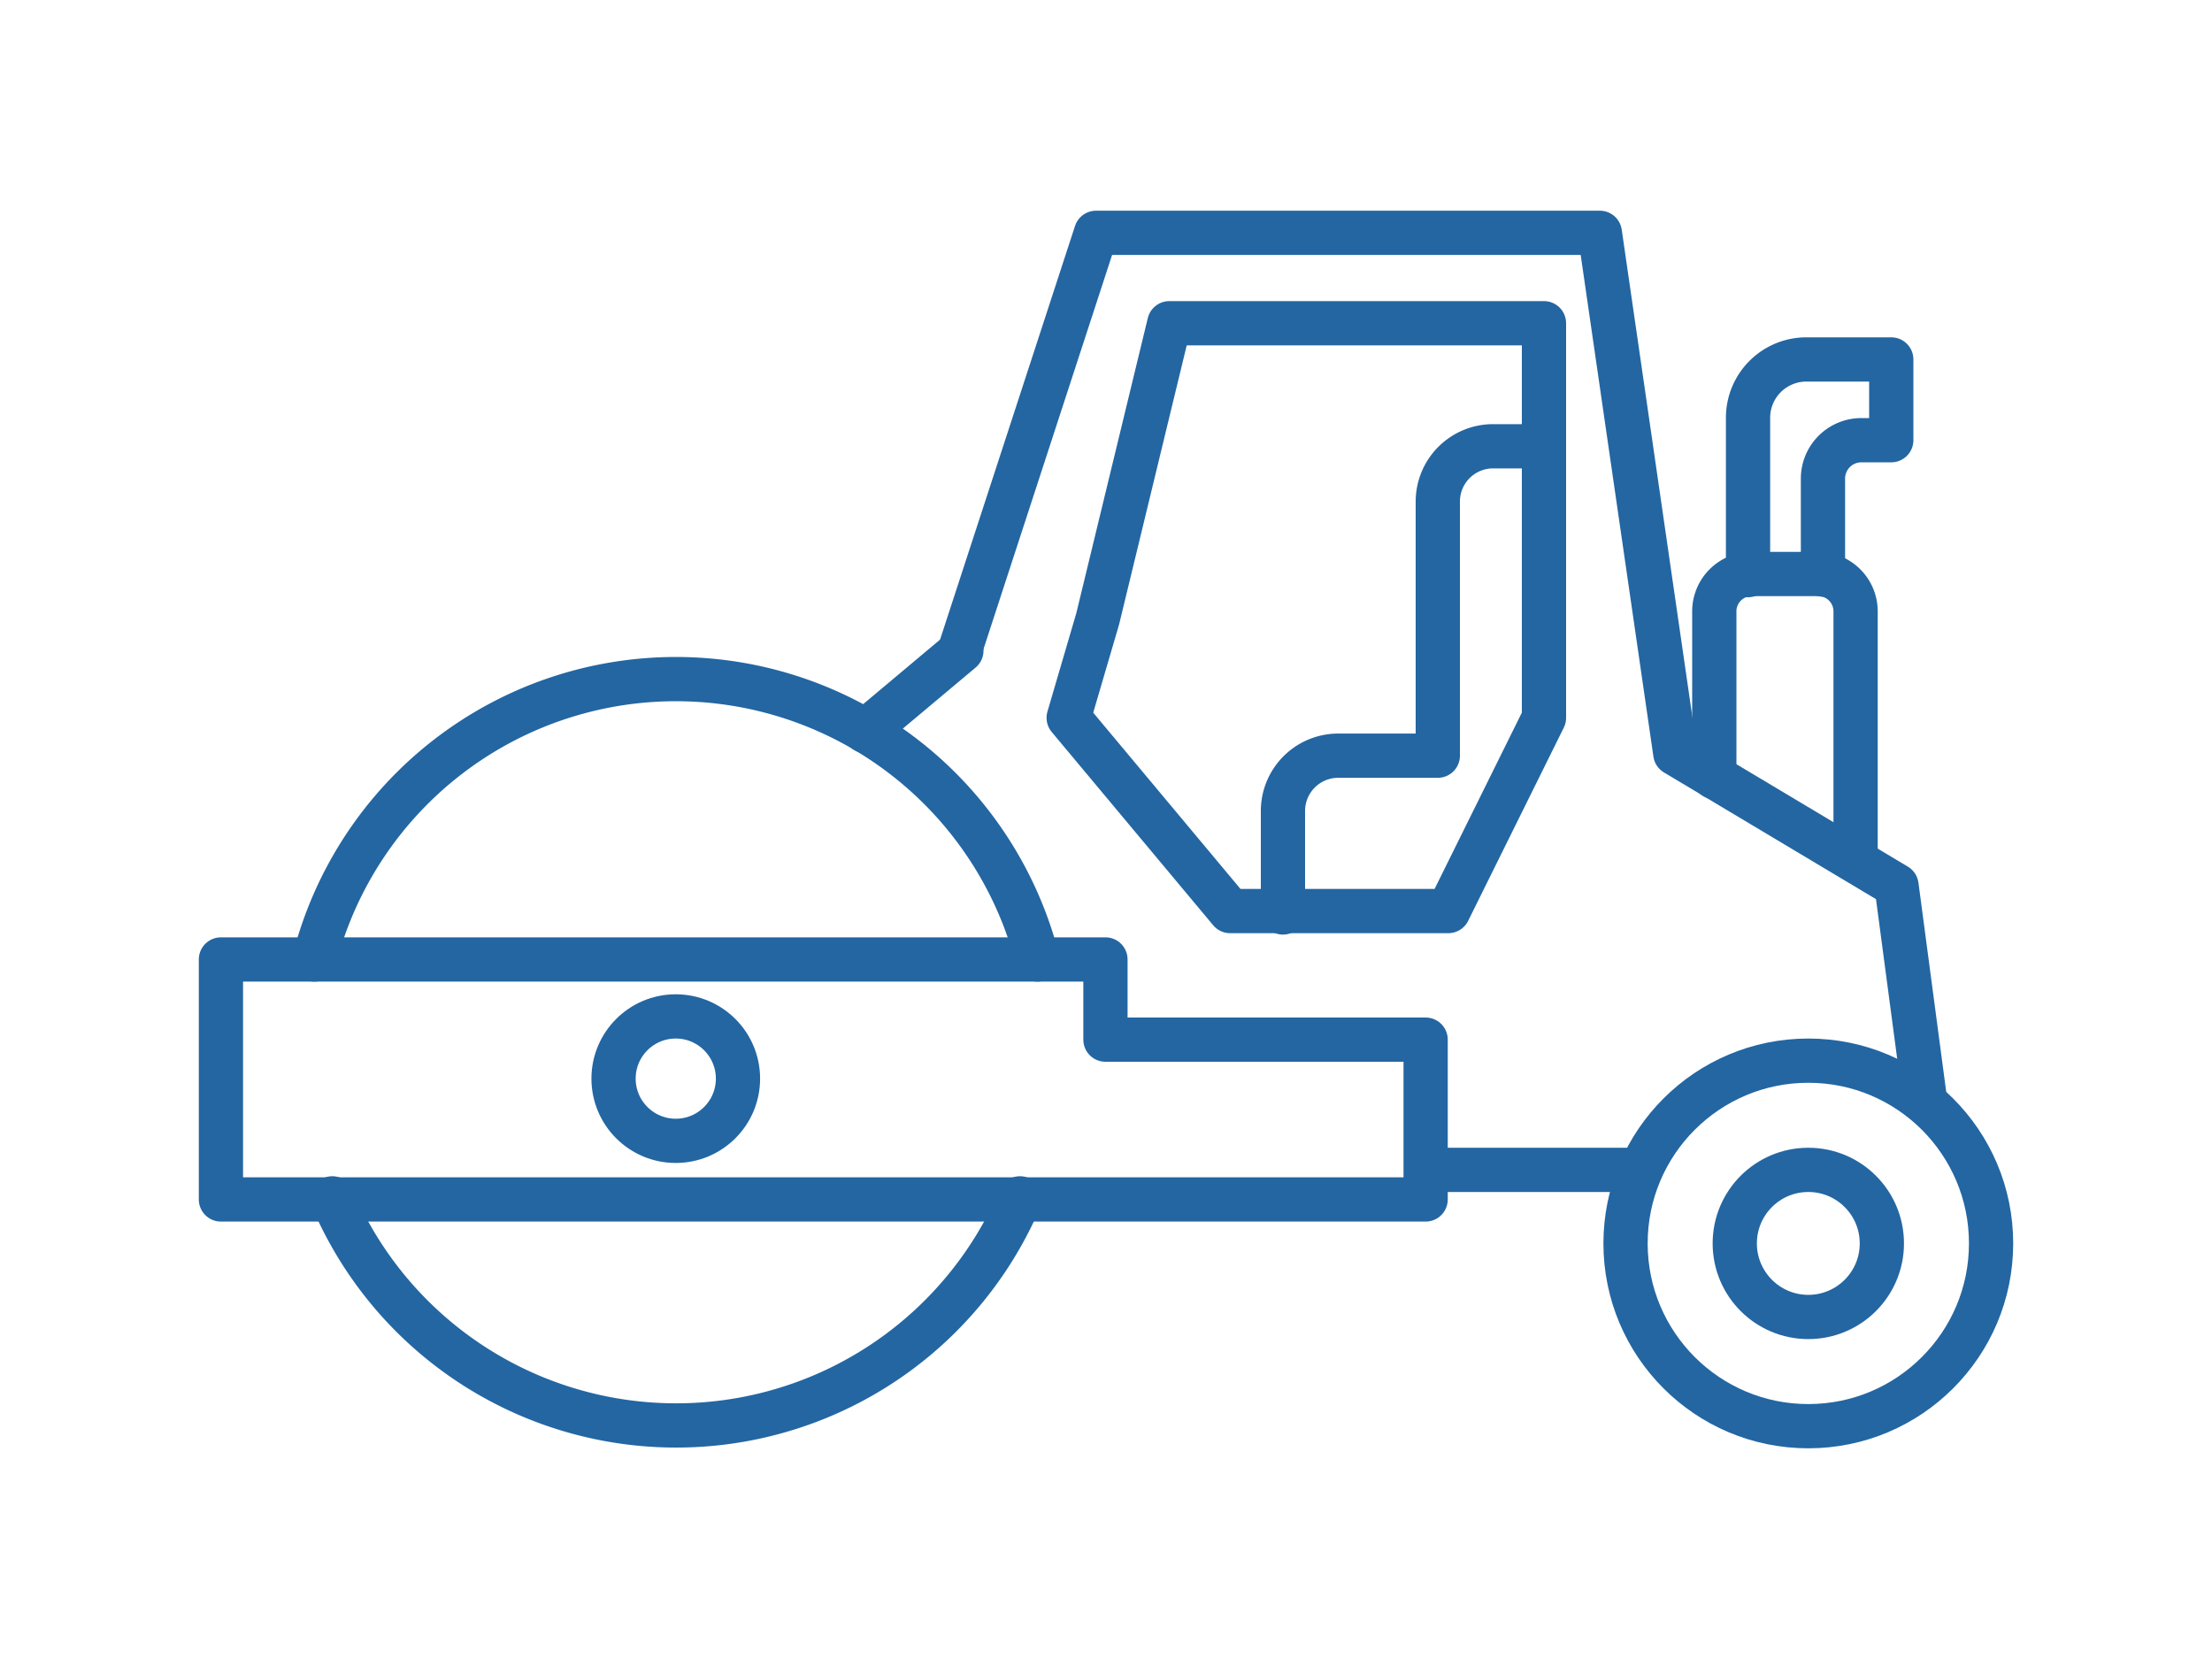
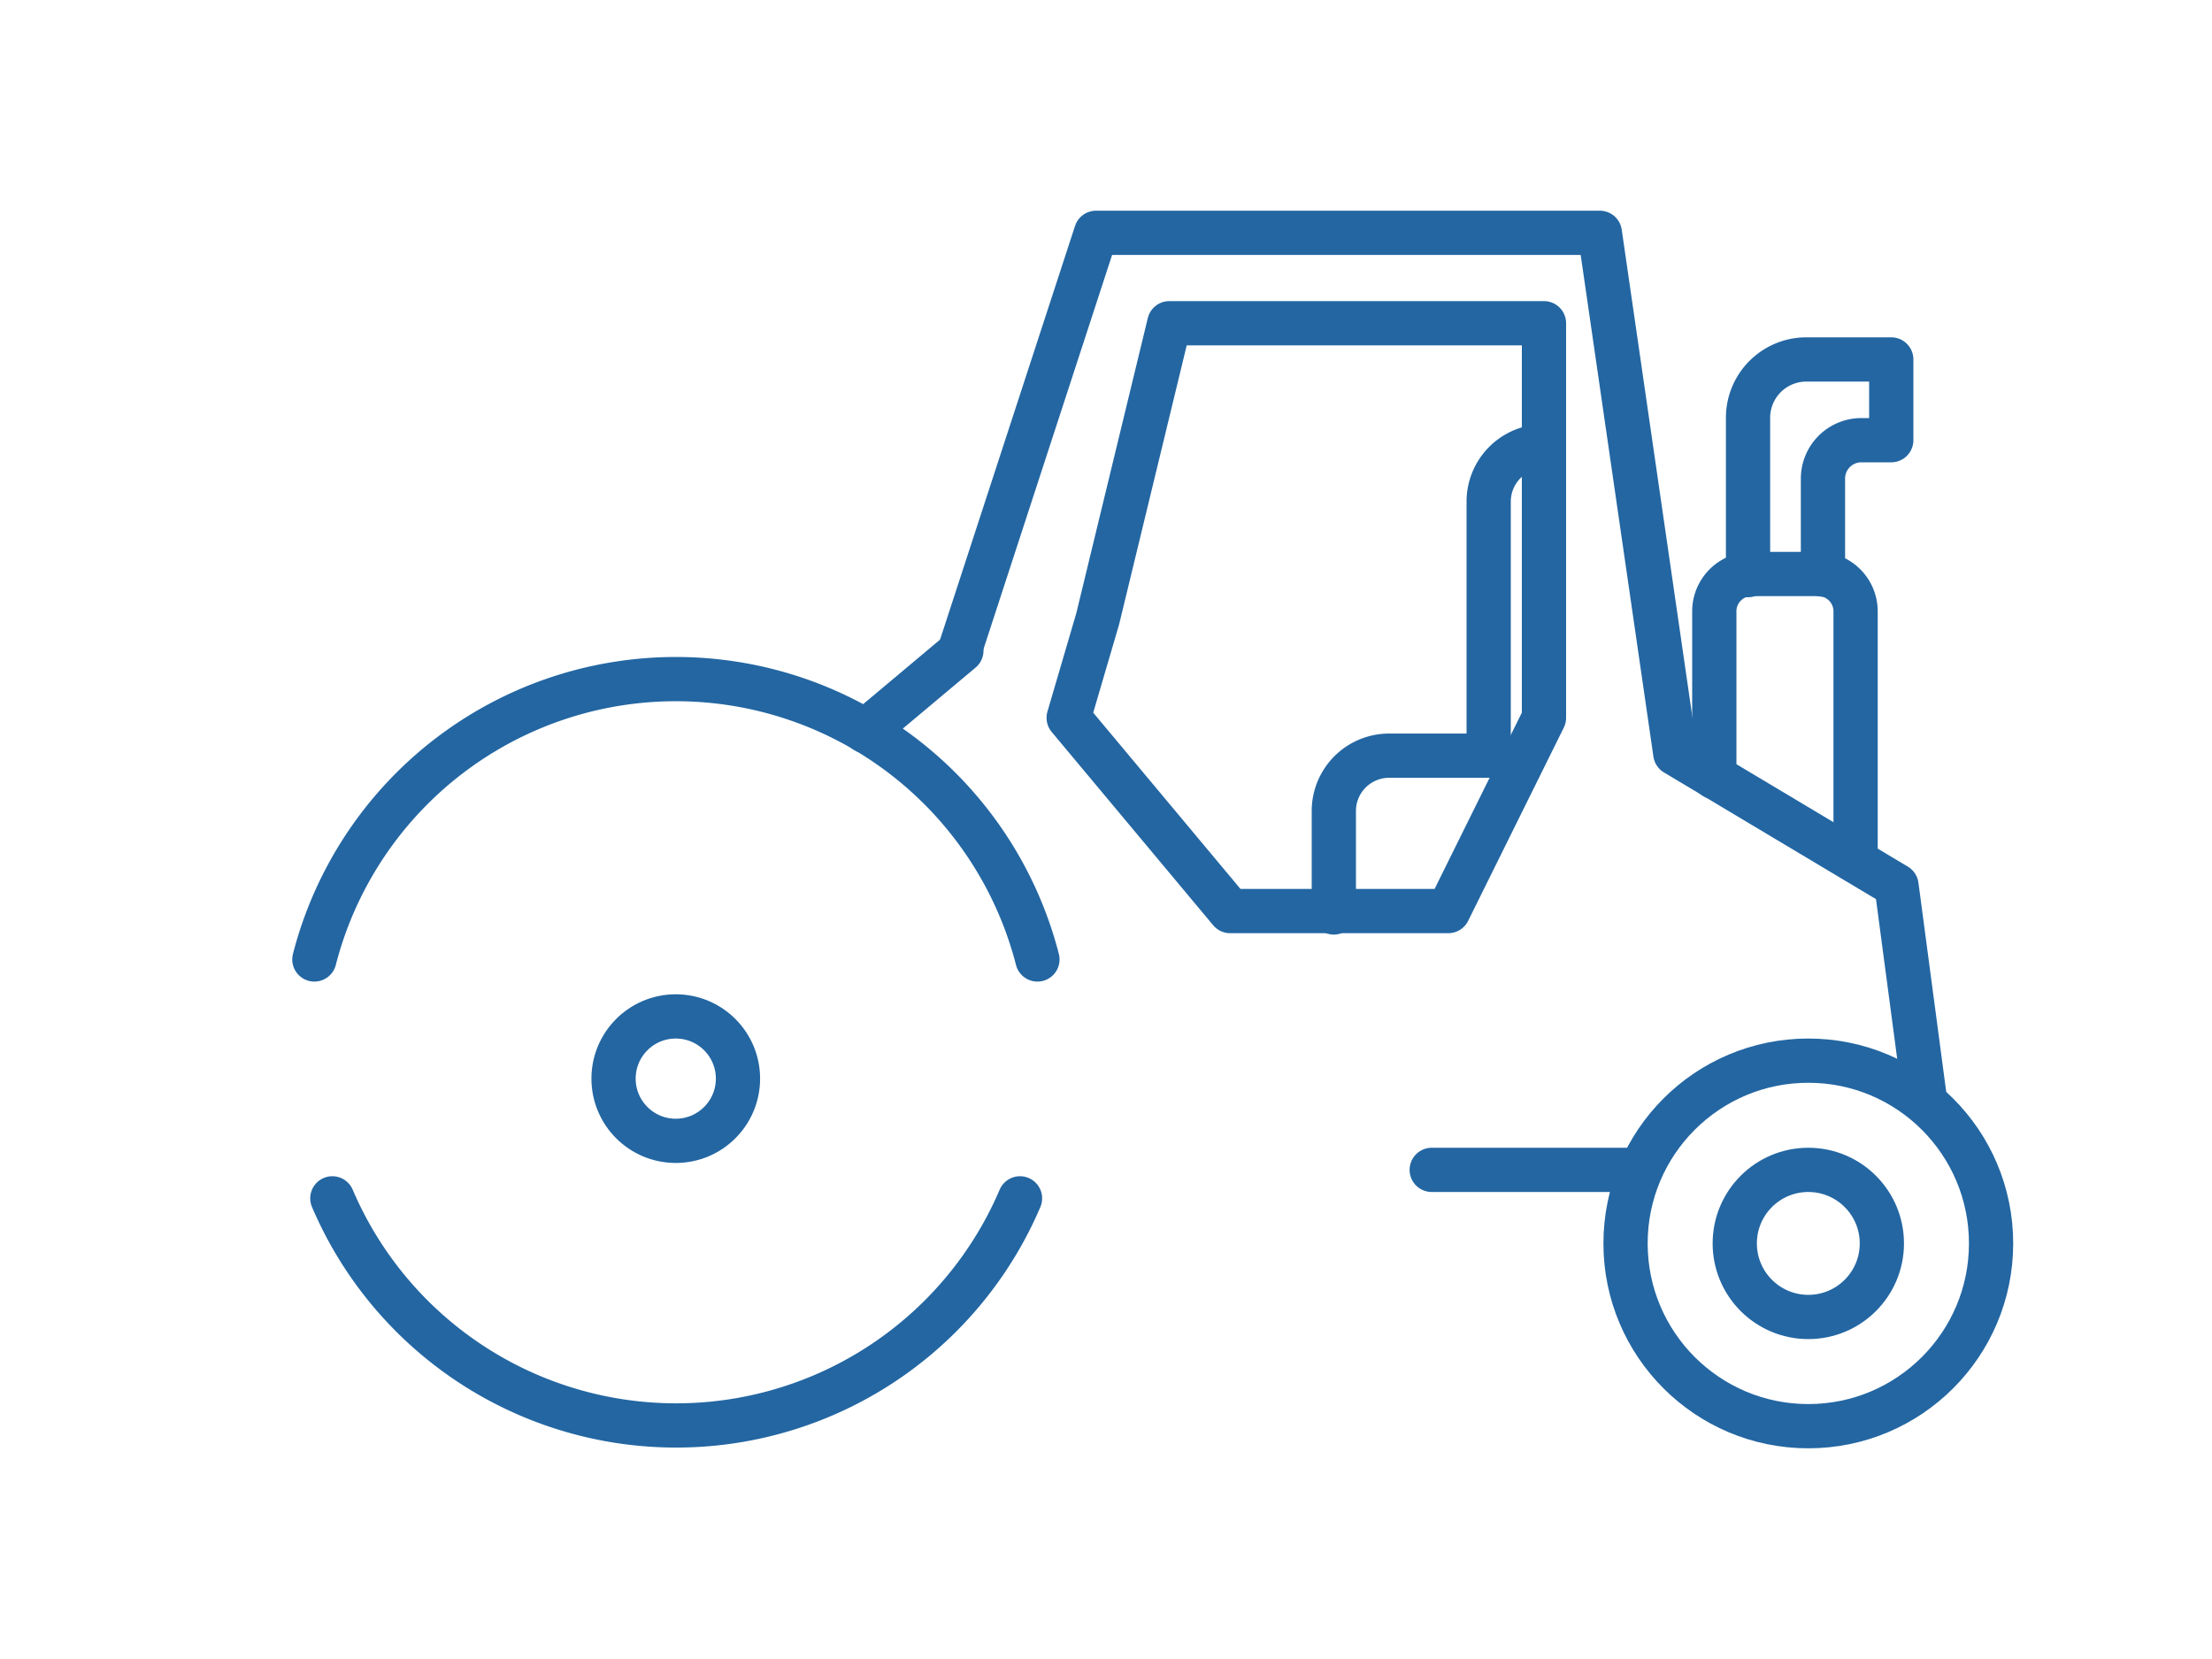
<svg xmlns="http://www.w3.org/2000/svg" id="Livello_1" data-name="Livello 1" viewBox="0 0 80 60">
  <defs>
    <style>
      .cls-1 {
        fill: none;
        stroke: #2366a2;
        stroke-linecap: round;
        stroke-linejoin: round;
        stroke-width: 1.6px;
      }
    </style>
  </defs>
  <g>
    <path class="cls-1" d="M11.37,34.7a13.5,13.5,0,0,1,26.15,0" />
    <path class="cls-1" d="M36.89,43.34a13.52,13.52,0,0,1-24.87,0" />
    <circle class="cls-1" cx="24.44" cy="39.01" r="2.25" />
-     <polyline class="cls-1" points="12 43.38 7.99 43.38 7.99 34.7 39.98 34.7 39.98 37.6 51.56 37.6 51.56 43.38 42.08 43.38 12 43.38" />
    <path class="cls-1" d="M34.72,23.5S39.64,8.42,39.64,8.42H57.86l2.73,18.83,8,4.78,1,7.53" />
    <path class="cls-1" d="M62,28.1v-6a1.35,1.35,0,0,1,1.34-1.34h2.43a1.35,1.35,0,0,1,1.34,1.34v9" />
    <path class="cls-1" d="M65.93,20.78V17.31a1.39,1.39,0,0,1,1.39-1.39H68.4V13H65.33a2.11,2.11,0,0,0-2.11,2.1v5.7" />
    <line class="cls-1" x1="51.78" y1="42.31" x2="59.07" y2="42.31" />
    <circle class="cls-1" cx="65.4" cy="44.97" r="6.61" />
    <circle class="cls-1" cx="65.4" cy="44.97" r="2.66" />
    <line class="cls-1" x1="34.77" y1="23.53" x2="31.3" y2="26.44" />
    <polygon class="cls-1" points="42.29 11.69 39.7 22.38 38.65 25.96 44.49 32.95 52.38 32.95 55.84 25.96 55.84 11.69 42.29 11.69" />
-     <path class="cls-1" d="M55.84,16.14H54a2,2,0,0,0-2,2v9.19h-3.6a2,2,0,0,0-2,2V33" />
+     <path class="cls-1" d="M55.84,16.14a2,2,0,0,0-2,2v9.19h-3.6a2,2,0,0,0-2,2V33" />
  </g>
</svg>